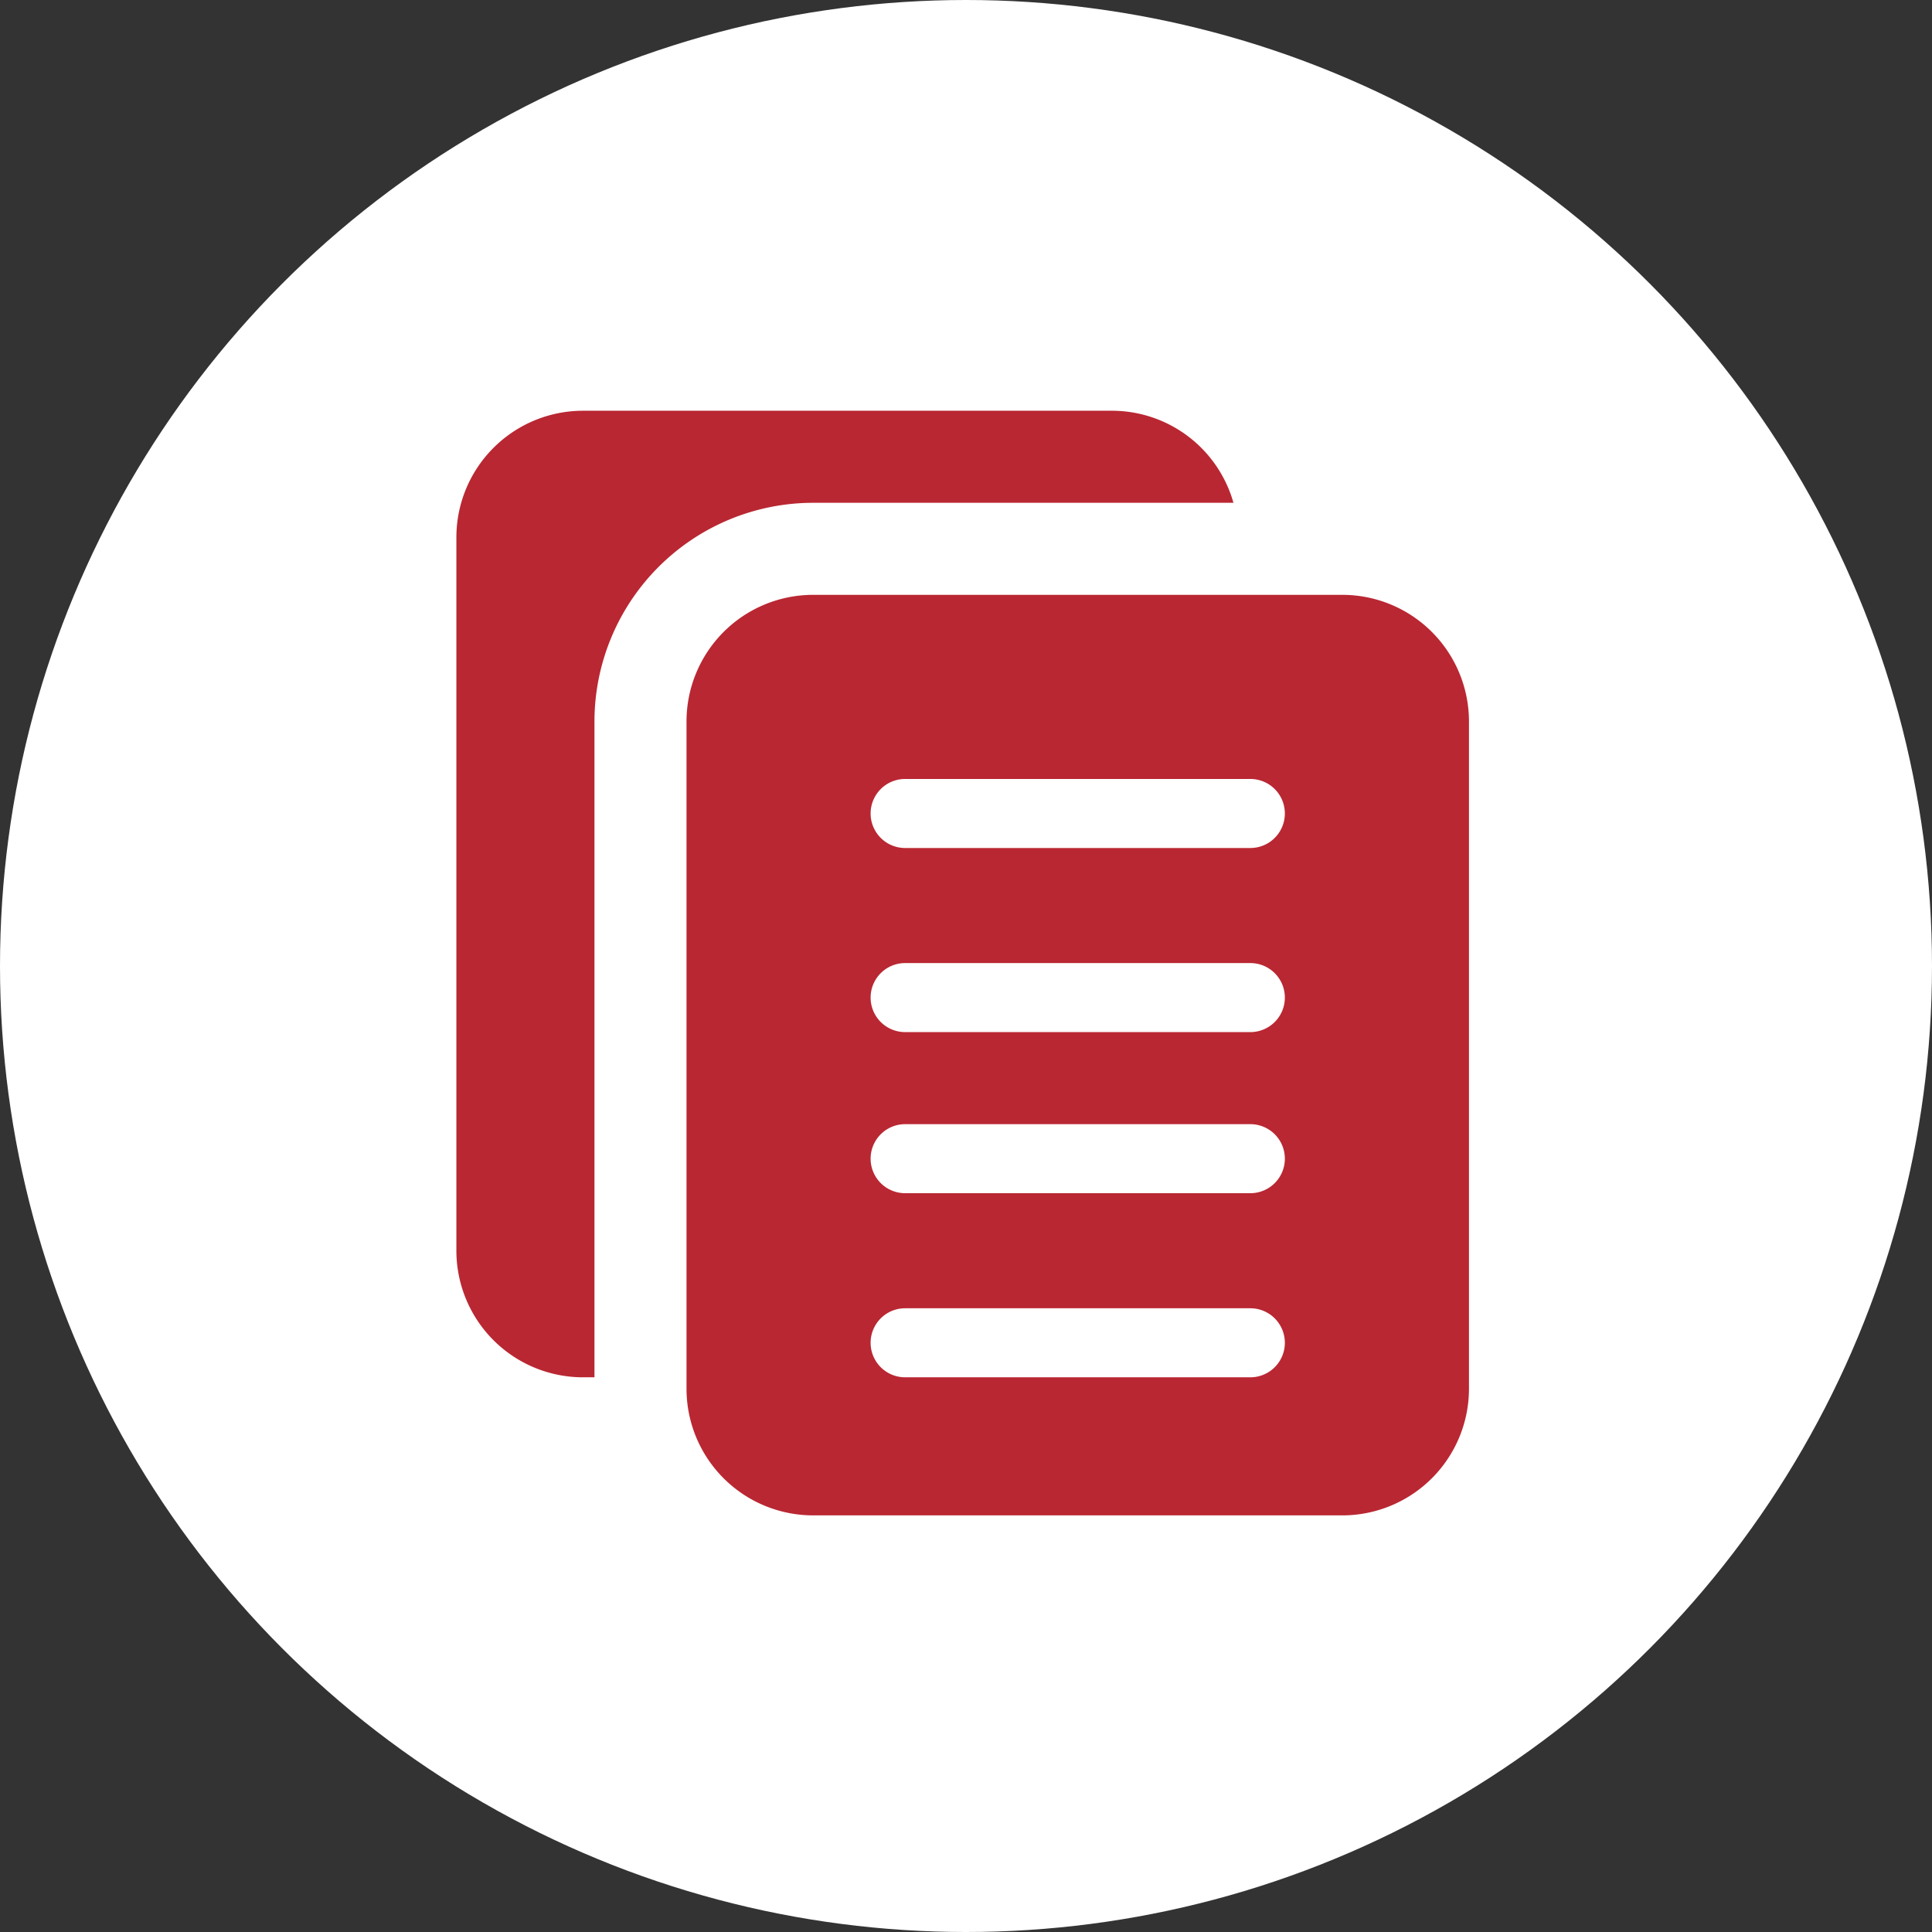
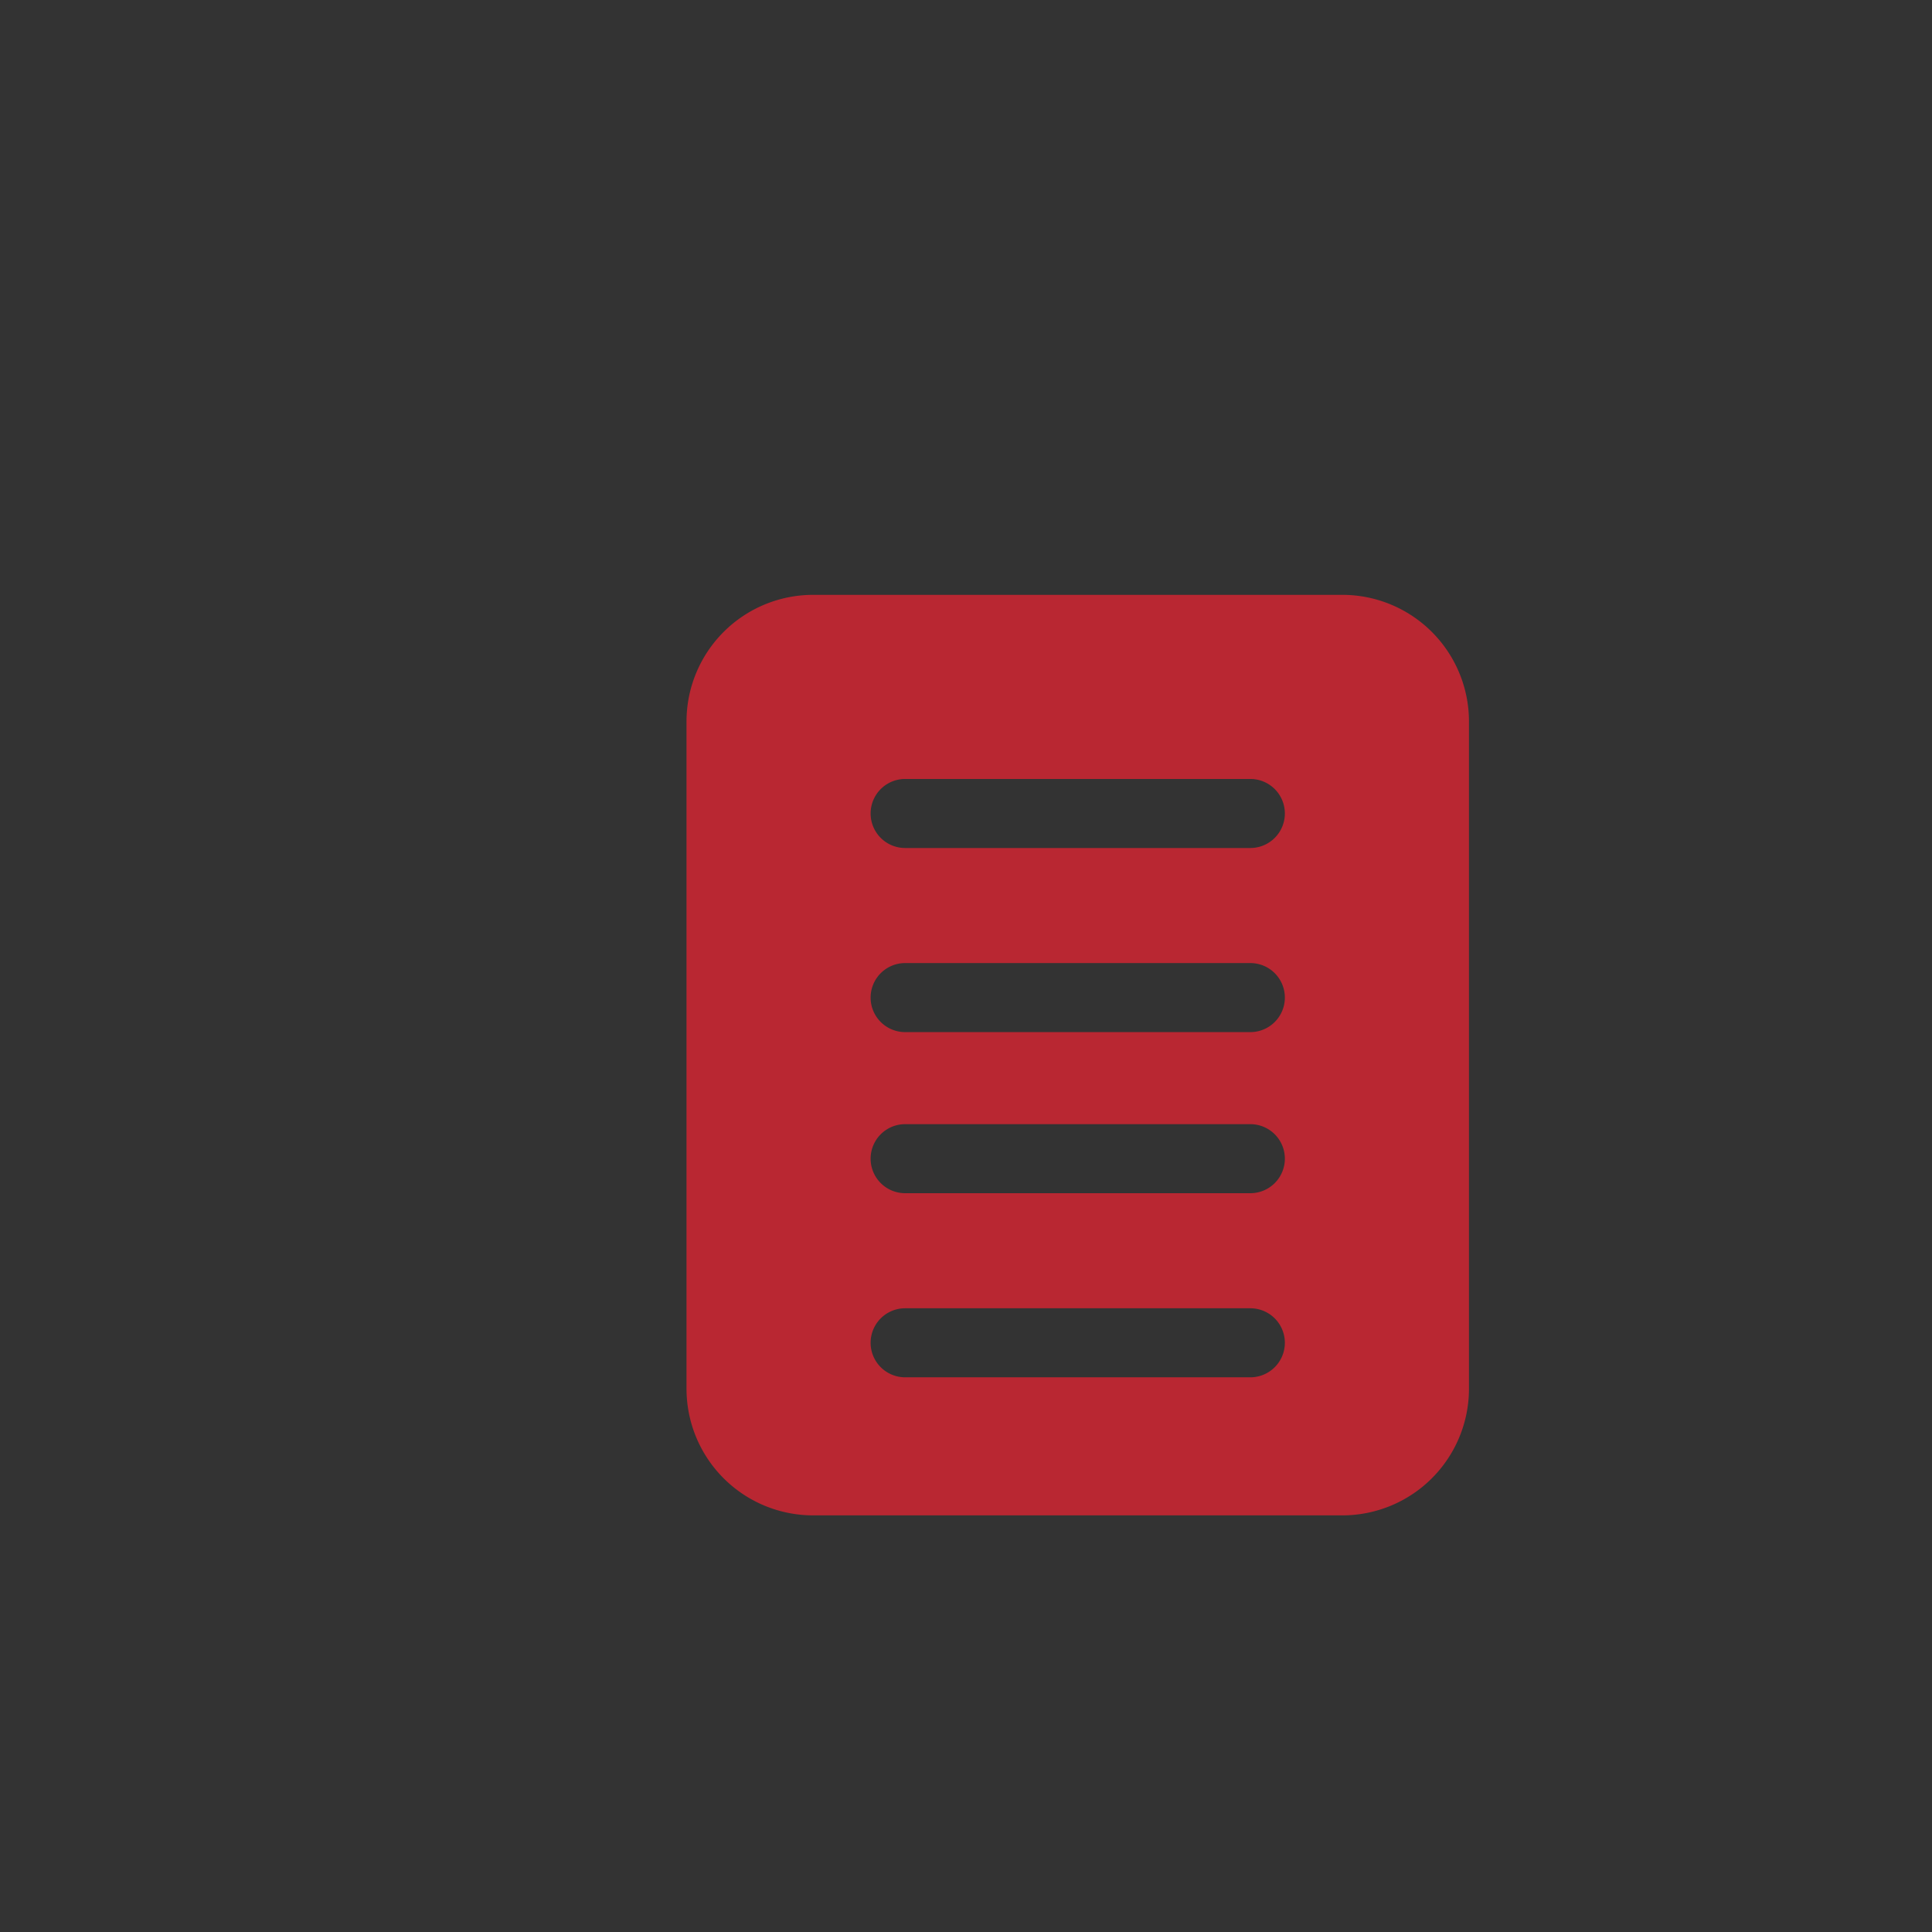
<svg xmlns="http://www.w3.org/2000/svg" width="157" height="157" viewBox="0 0 157 157">
  <rect x="0" y="0" width="157" height="157" fill="#333333" stroke="none" />
  <g id="Groupe_9887" data-name="Groupe 9887" transform="translate(-857 -101)">
-     <circle id="Ellipse_1" data-name="Ellipse 1" cx="78.5" cy="78.5" r="78.5" transform="translate(857 101)" fill="#fff" />
    <g id="_003-copy" data-name="003-copy" transform="translate(894.087 134.378)">
-       <path id="Tracé_9" data-name="Tracé 9" d="M12.221,25.247A17.787,17.787,0,0,1,29.987,7.481h34.16A10.265,10.265,0,0,0,54.3,0H11.286A10.294,10.294,0,0,0,1,10.286V68.26A10.294,10.294,0,0,0,11.286,78.546h.935Z" transform="translate(-1)" fill="#b92732" />
      <path id="Tracé_10" data-name="Tracé 10" d="M59.3,4H16.286A10.294,10.294,0,0,0,6,14.286V68.52A10.294,10.294,0,0,0,16.286,78.805H59.3A10.294,10.294,0,0,0,69.585,68.52V14.286A10.294,10.294,0,0,0,59.3,4ZM51.818,67.585H23.766a2.805,2.805,0,1,1,0-5.61H51.818a2.805,2.805,0,1,1,0,5.61Zm0-14.961H23.766a2.805,2.805,0,0,1,0-5.61H51.818a2.805,2.805,0,0,1,0,5.61Zm0-13.091H23.766a2.805,2.805,0,0,1,0-5.61H51.818a2.805,2.805,0,0,1,0,5.61Zm0-14.961H23.766a2.805,2.805,0,0,1,0-5.61H51.818a2.805,2.805,0,0,1,0,5.61Z" transform="translate(12.701 10.961)" fill="#b92732" />
    </g>
  </g>
</svg>